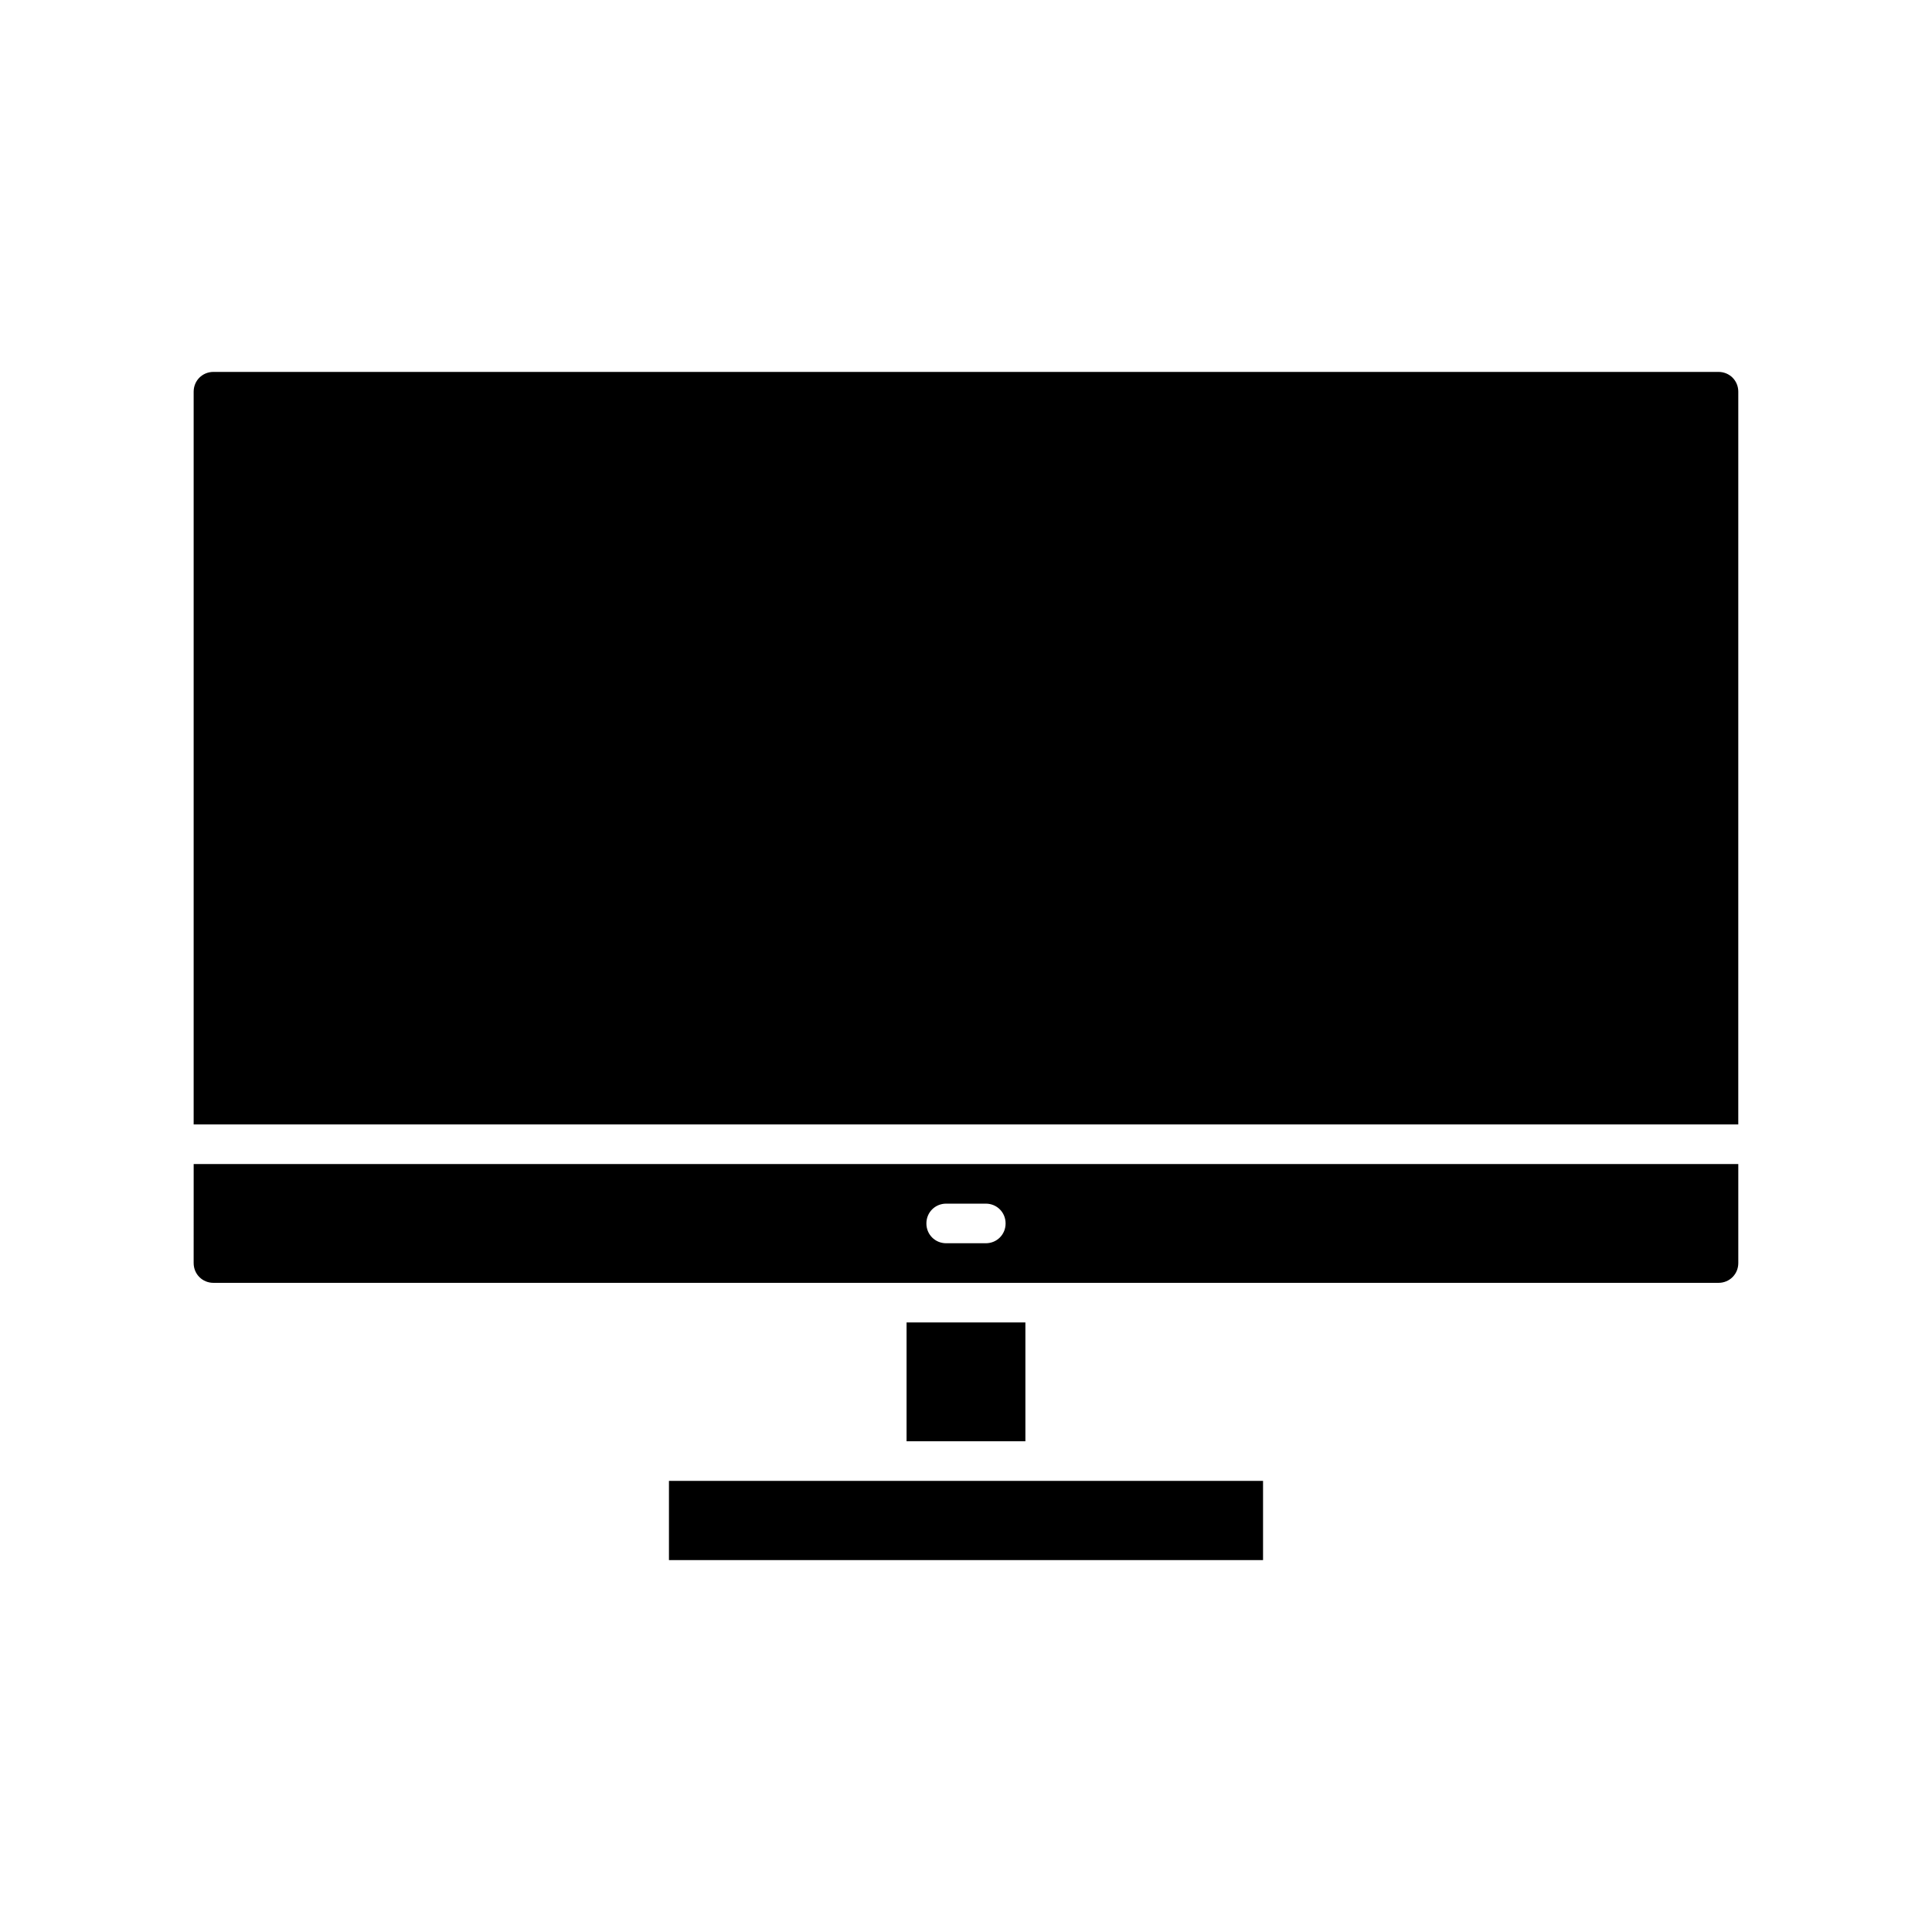
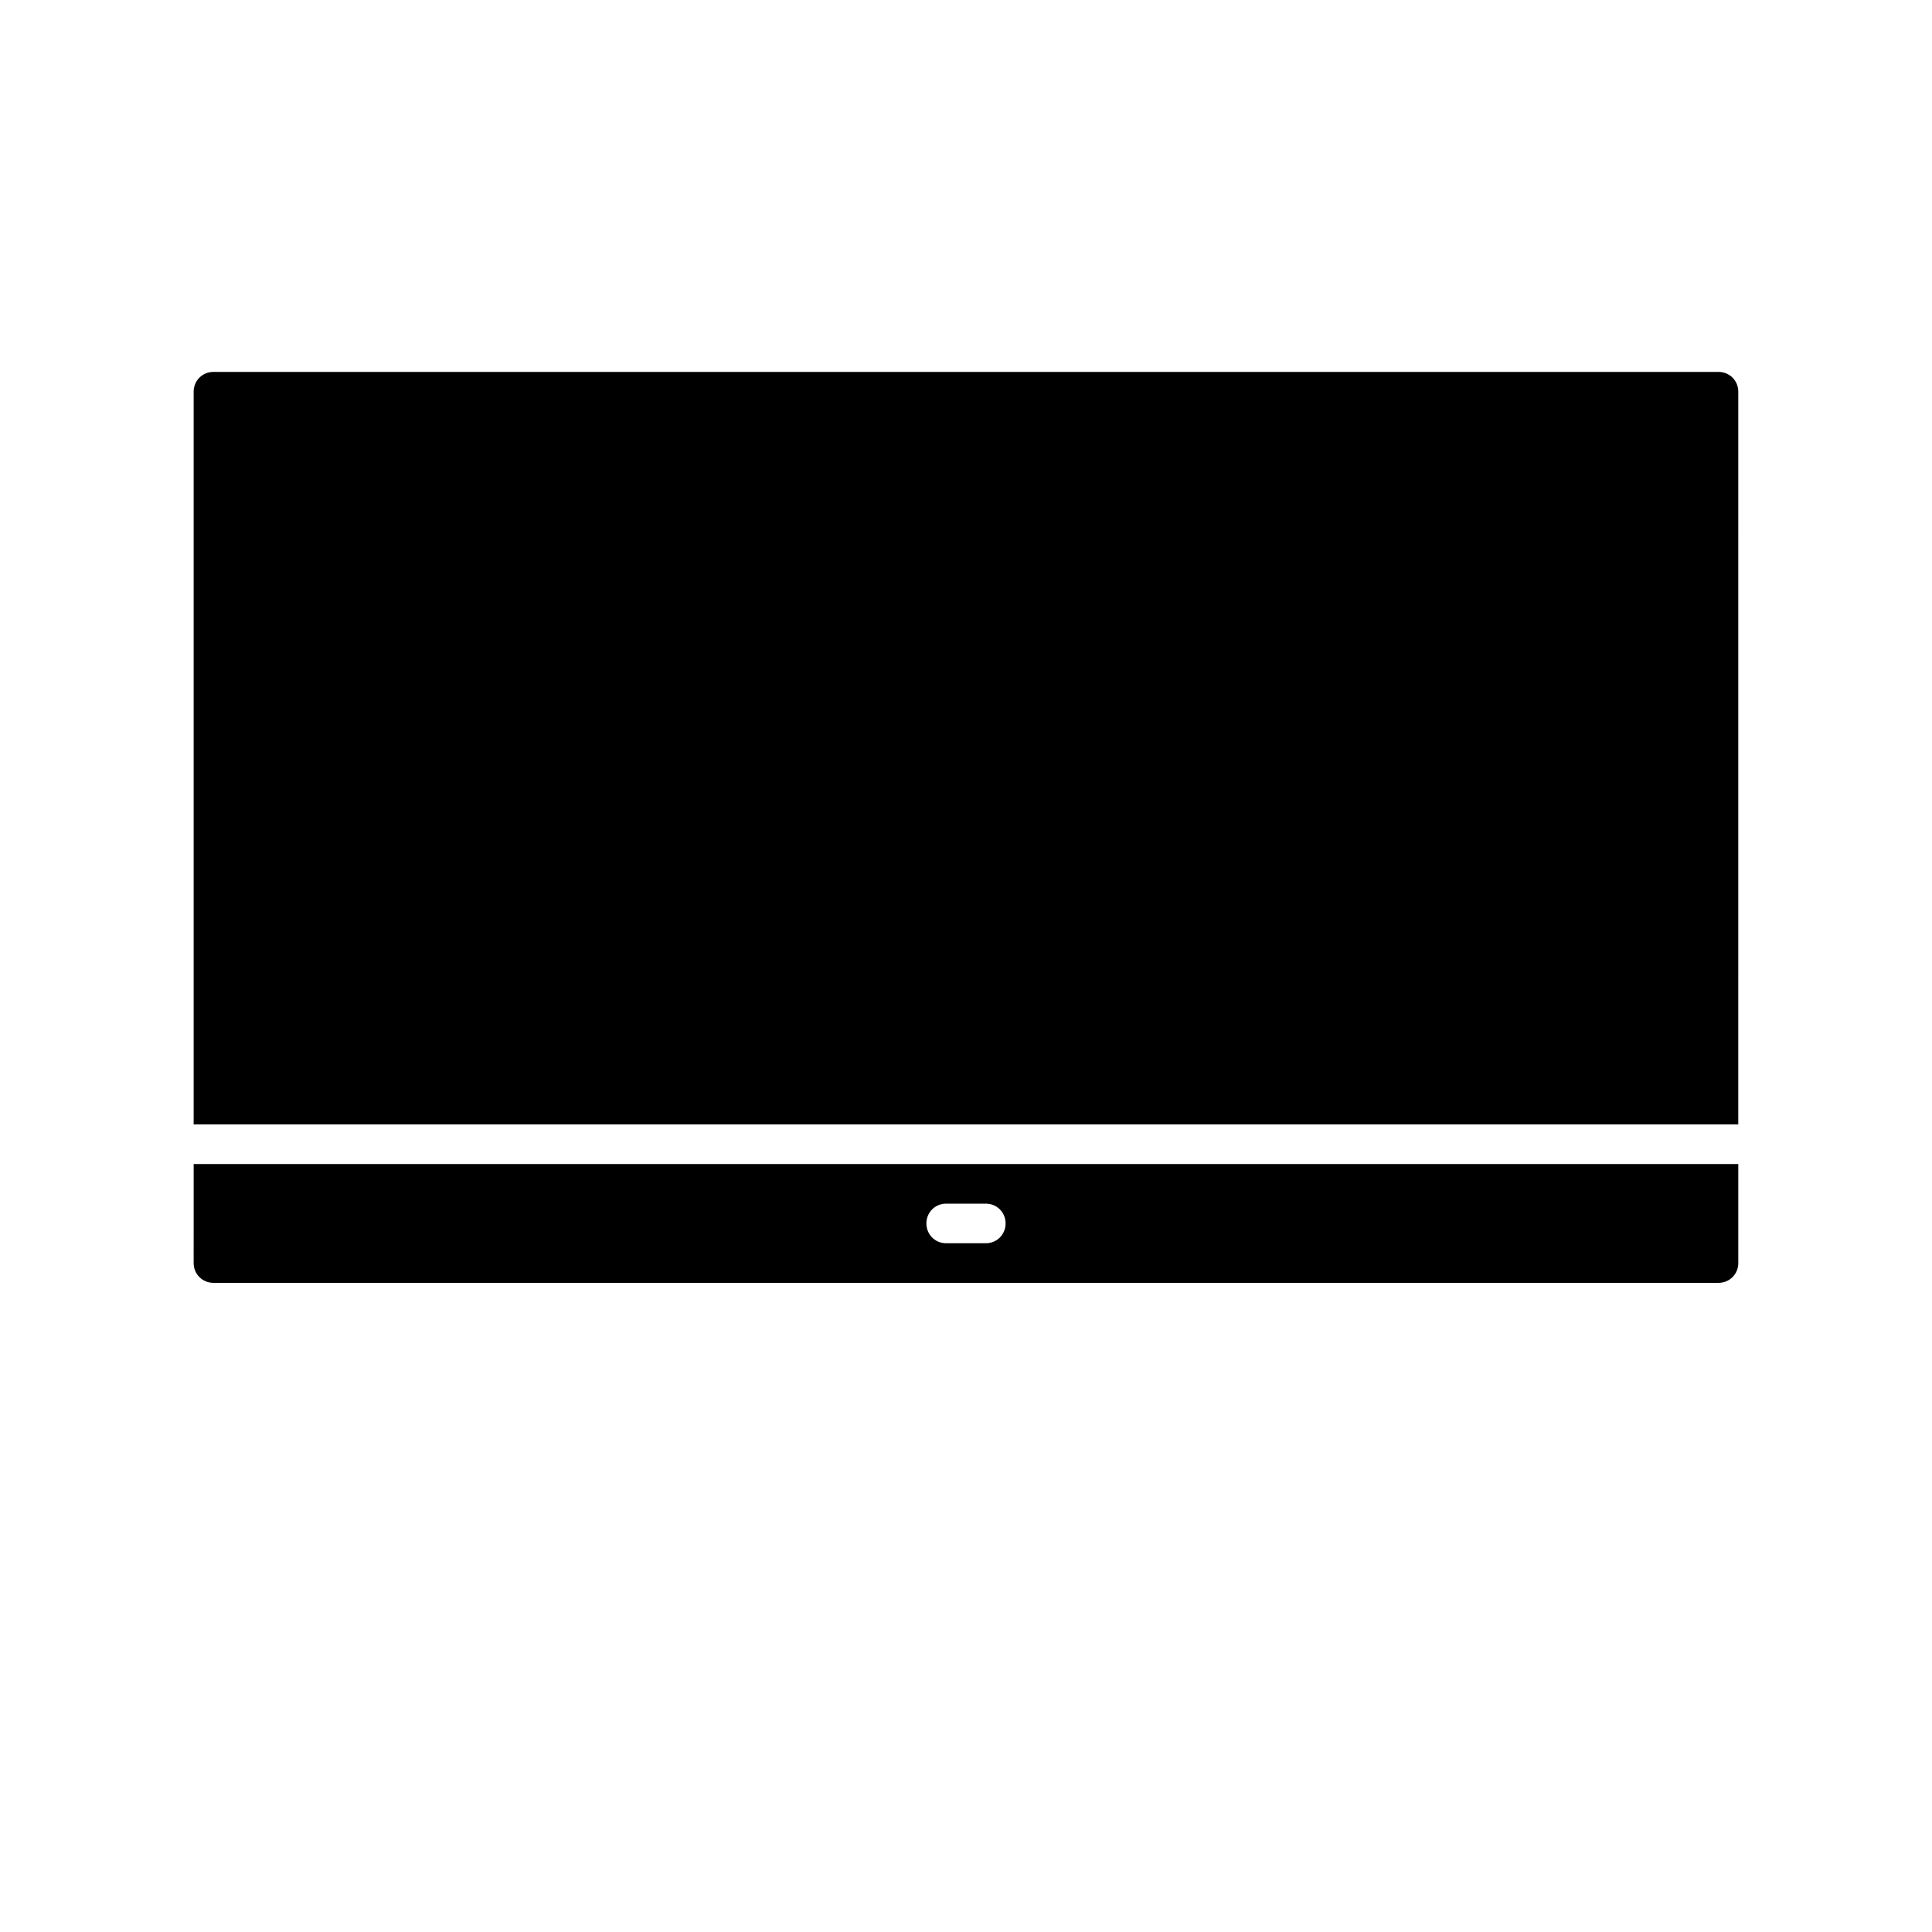
<svg xmlns="http://www.w3.org/2000/svg" fill="#000000" width="800px" height="800px" version="1.1" viewBox="144 144 512 512">
  <g>
    <path d="m195.32 478.72c0 2.938 2.312 5.246 5.25 5.246h398.85c2.938 0 5.246-2.309 5.246-5.246v-26.238h-409.34zm199.43-15.742h10.496c2.938 0 5.246 2.309 5.246 5.246 0.004 2.938-2.309 5.25-5.246 5.25h-10.496c-2.938 0-5.246-2.309-5.246-5.246 0-2.941 2.309-5.25 5.246-5.25z" />
    <path d="m599.42 242.56h-398.85c-2.938 0-5.25 2.309-5.25 5.246v194.18h409.34l0.004-194.18c0-2.938-2.309-5.246-5.25-5.246z" />
-     <path d="m321.28 536.45v20.992h157.44v-20.992z" />
-     <path d="m384.25 494.46h31.488v31.488h-31.488z" />
  </g>
</svg>